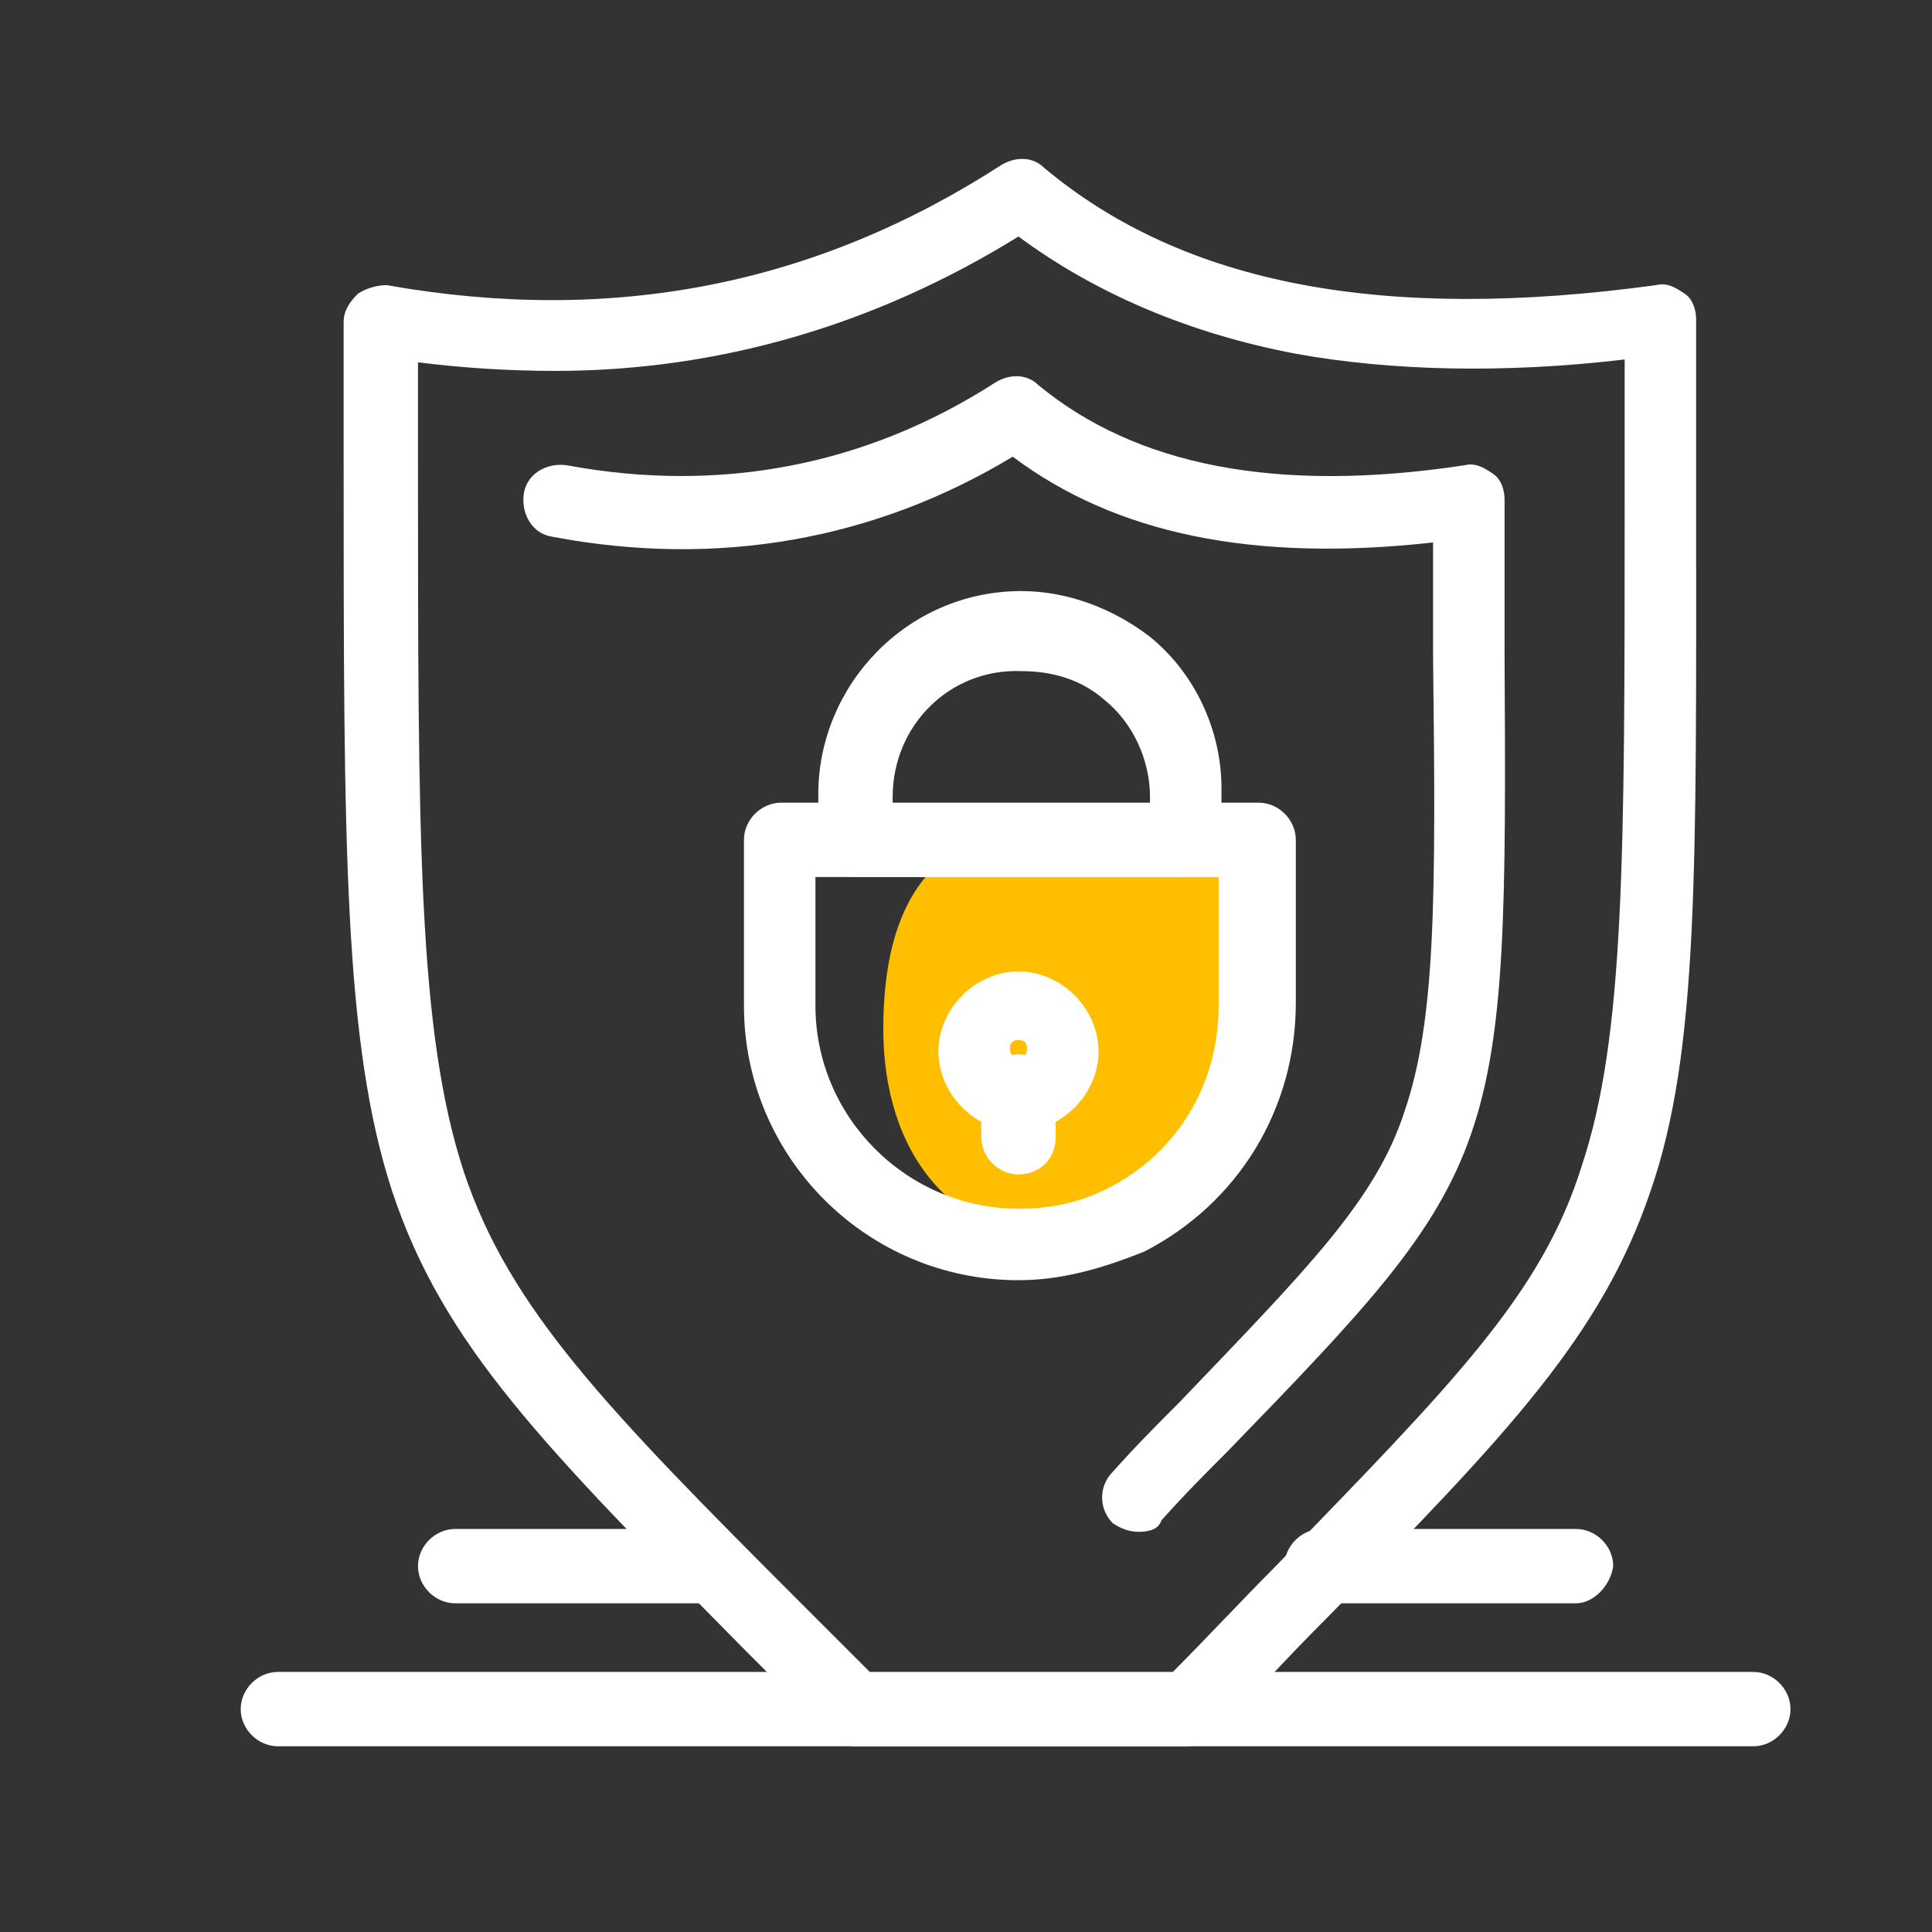
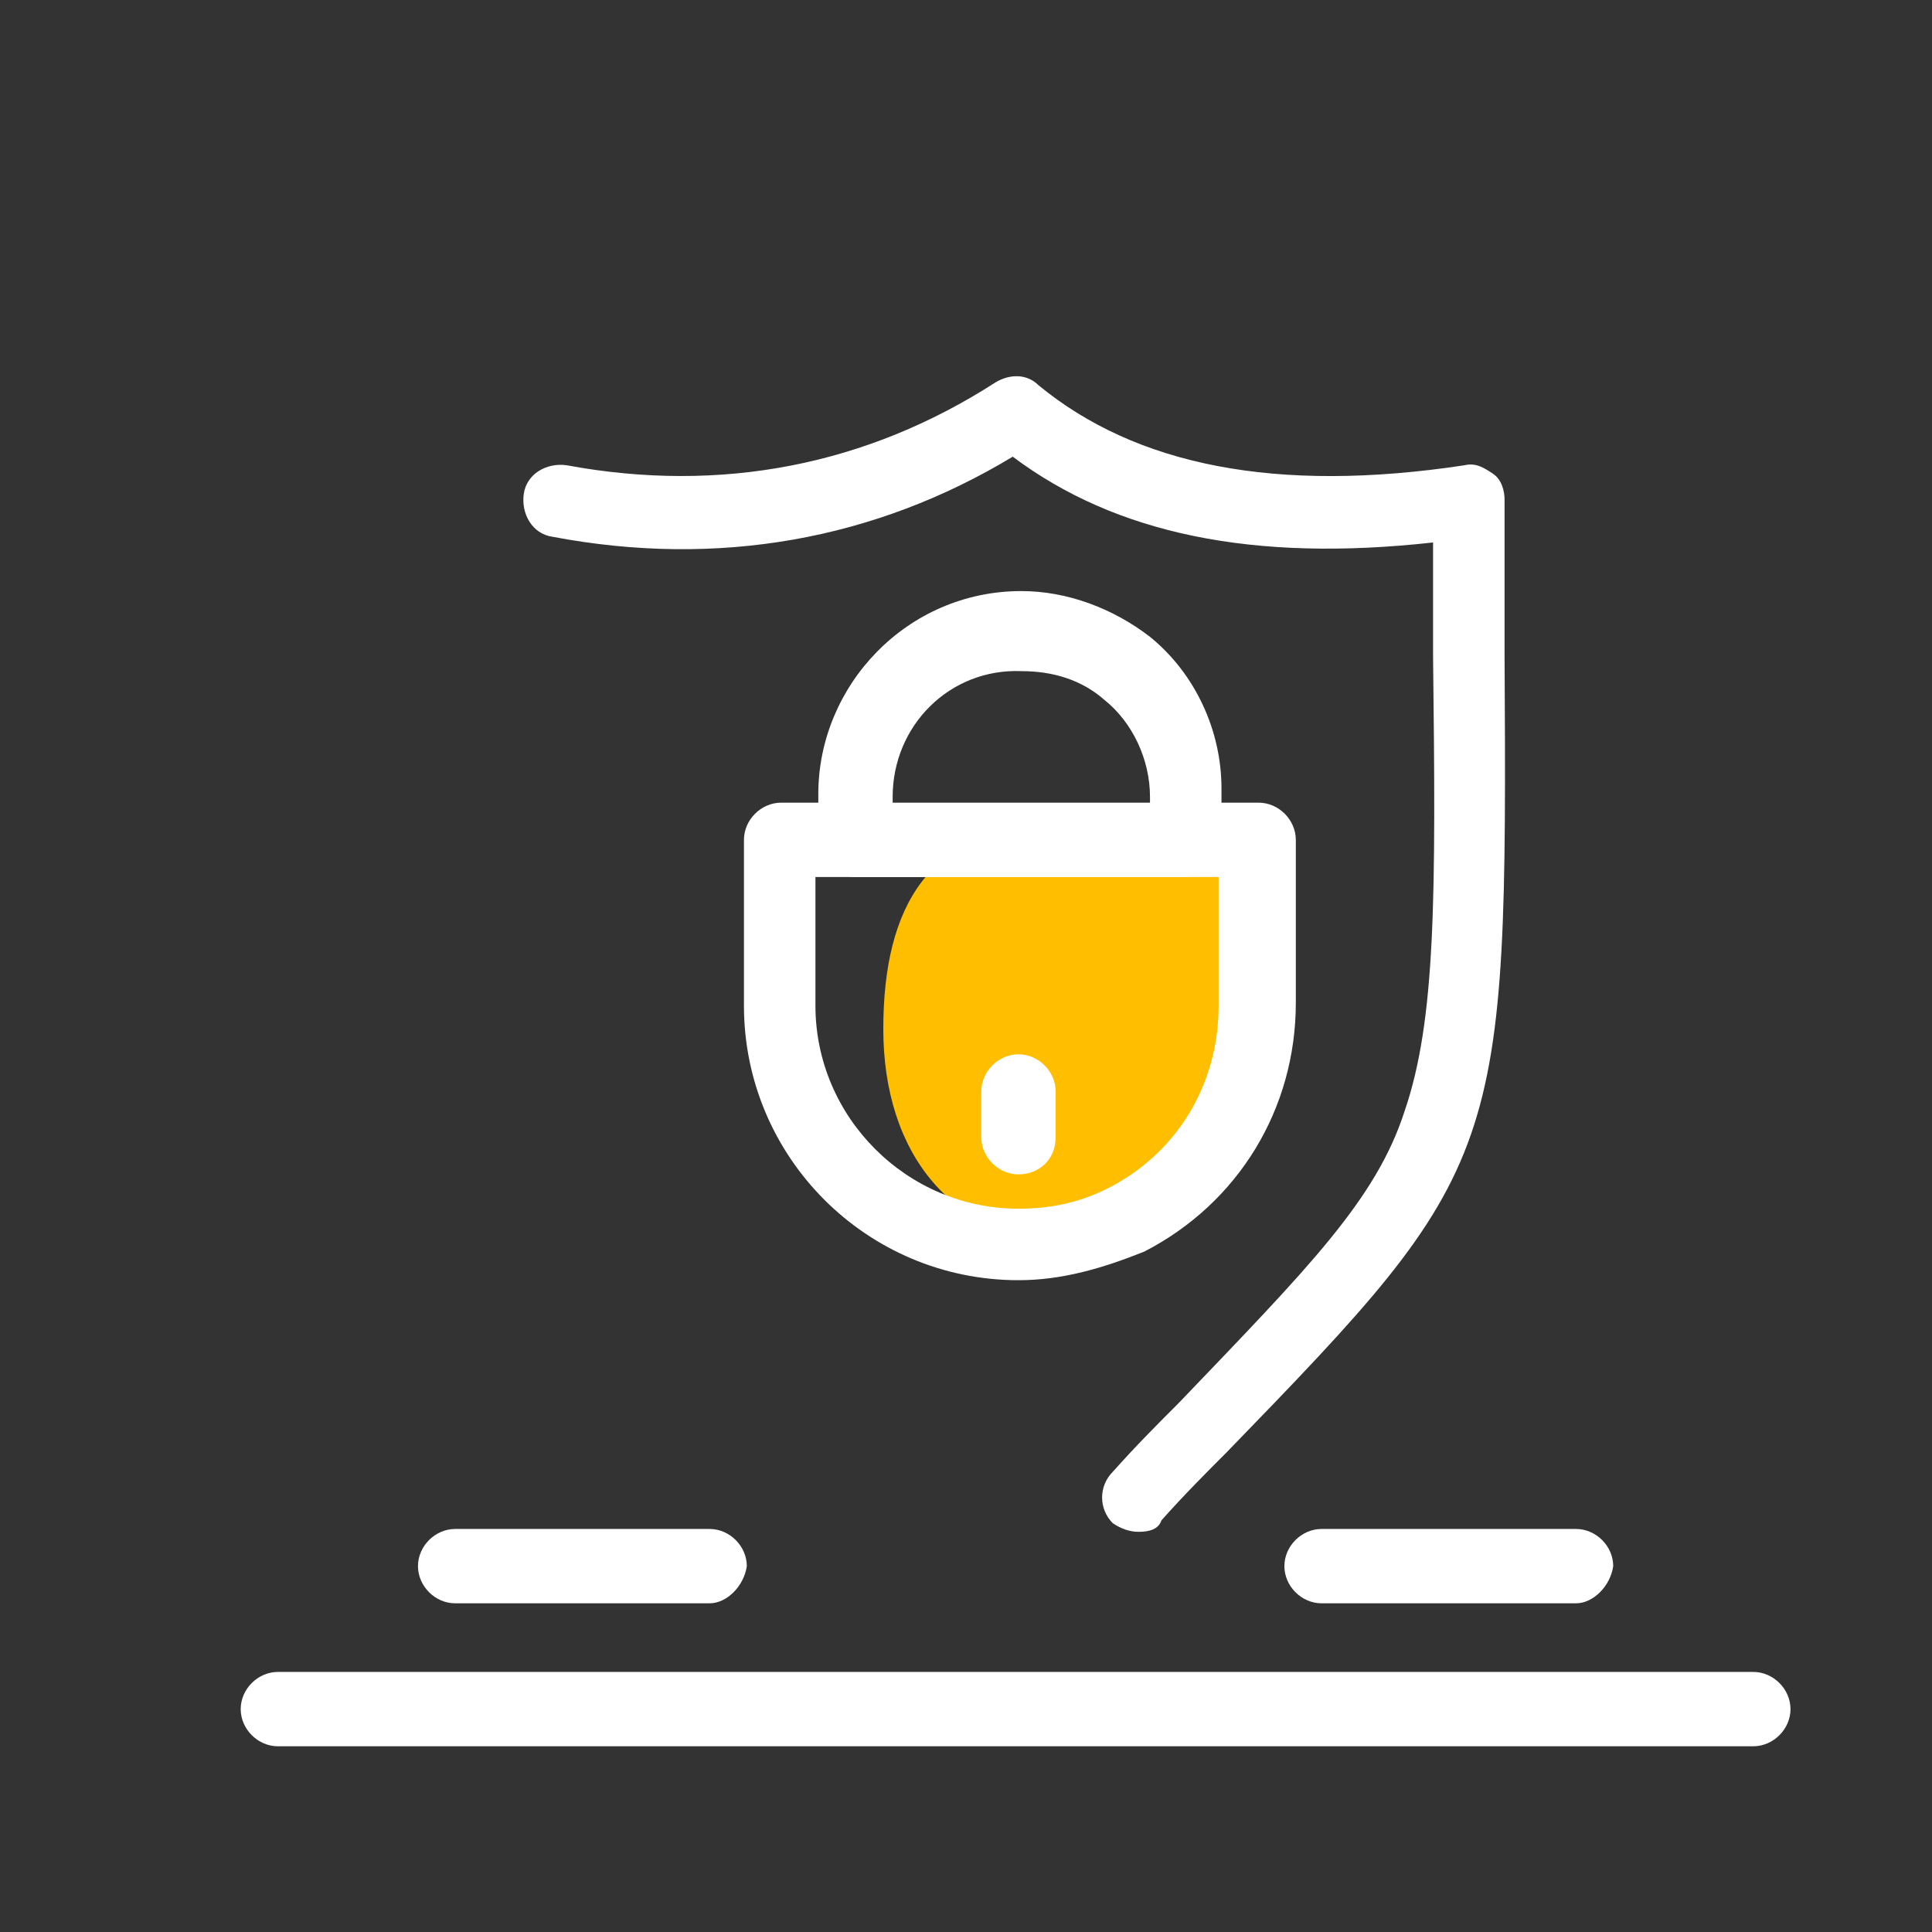
<svg xmlns="http://www.w3.org/2000/svg" width="246" height="246" viewBox="0 0 246 246" fill="none">
  <rect x="0" y="0" width="246" height="246" fill="#333333" stroke="none" />
  <path d="M162.763 126.937C162.763 142.702 152.702 158.2 136.937 158.2C121.172 158.2 112.47 146.78 112.47 131.015C112.47 115.25 118.454 105.189 134.218 105.189C155.967 102.47 162.763 111.173 162.763 126.937Z" fill="#FFBF00" />
-   <path d="M129.68 144.073C124.218 144.073 119.485 139.34 119.485 133.879C119.485 128.418 124.218 123.685 129.68 123.685C135.141 123.685 139.874 128.418 139.874 133.879C139.874 139.34 135.141 144.073 129.68 144.073ZM129.68 132.423C128.952 132.423 128.588 132.787 128.588 133.515C128.588 134.243 128.952 134.607 129.68 134.607C130.408 134.607 130.772 134.243 130.772 133.515C130.772 132.787 130.408 132.423 129.68 132.423Z" fill="white" />
  <path d="M129.68 149.535C127.131 149.535 124.947 147.35 124.947 144.802V138.976C124.947 136.428 127.131 134.243 129.68 134.243C132.228 134.243 134.413 136.428 134.413 138.976V144.802C134.413 147.714 132.228 149.535 129.68 149.535Z" fill="white" />
  <path d="M150.797 111.67H108.927C106.378 111.67 104.194 109.485 104.194 106.937V101.111C104.194 87.276 115.48 75.261 130.044 75.261C135.869 75.261 141.695 77.445 146.428 81.086C152.253 85.82 155.53 93.101 155.53 100.383V106.572C155.53 109.485 153.345 111.67 150.797 111.67ZM113.296 102.568H146.428V101.475C146.428 96.742 144.243 92.009 140.602 89.096C137.69 86.548 134.049 85.455 130.044 85.455C120.942 85.091 113.66 92.373 113.66 101.475V102.568H113.296Z" fill="white" />
  <path d="M129.68 163.006C110.383 163.006 94.727 147.35 94.727 128.054V106.937C94.727 104.388 96.912 102.203 99.46 102.203H160.263C162.812 102.203 164.996 104.388 164.996 106.937V127.69C164.996 141.161 157.714 153.176 145.7 159.365C140.238 161.55 135.141 163.006 129.68 163.006ZM103.829 111.67V128.054C103.829 142.253 115.48 153.904 129.68 153.904C133.685 153.904 137.326 153.176 140.966 151.355C149.704 146.986 155.166 138.248 155.166 128.054V111.67H103.829Z" fill="white" />
-   <path d="M150.797 222.352H108.927C107.834 222.352 106.378 221.988 105.65 220.896C102.009 217.255 98.368 213.614 95.091 210.337C69.241 184.123 56.498 171.38 49.945 151.719C43.755 132.787 43.755 107.665 43.755 58.513C43.755 53.052 43.755 47.226 43.755 41.037C43.755 39.58 44.483 38.488 45.576 37.396C46.668 36.668 48.124 36.304 49.216 36.304C77.979 41.401 103.83 36.304 127.495 21.012C129.316 19.92 131.5 19.92 132.957 21.376C150.797 36.304 176.283 41.037 210.871 36.304C212.328 35.94 213.42 36.668 214.512 37.396C215.604 38.124 215.968 39.58 215.968 40.673C215.968 49.047 215.968 56.693 215.968 64.702C215.968 110.577 216.333 133.879 210.143 151.719C203.954 169.924 192.303 182.303 168.637 206.332C164.268 210.701 159.535 215.799 154.438 221.26C153.345 221.988 152.253 222.352 150.797 222.352ZM111.111 213.25H148.976C153.709 208.517 158.079 203.784 162.083 199.779C185.021 176.113 196.308 164.826 201.405 148.443C206.866 132.059 206.866 109.121 206.866 64.338C206.866 58.513 206.866 52.324 206.866 45.77C191.575 47.59 177.011 47.226 164.996 45.042C151.525 42.493 139.51 37.396 129.68 30.114C111.475 41.401 91.451 47.226 70.698 47.226C64.872 47.226 59.047 46.862 53.221 46.134C53.221 50.503 53.221 54.508 53.221 58.513C53.221 106.937 53.221 131.33 59.047 149.171C64.872 166.647 77.251 179.39 102.009 204.148C104.558 206.697 107.834 209.973 111.111 213.25Z" fill="white" />
  <path d="M144.971 195.046C143.879 195.046 142.787 194.682 141.695 193.953C139.874 192.133 139.874 189.22 141.695 187.4C144.607 184.123 147.52 181.21 150.069 178.662C166.452 161.55 175.191 152.812 178.831 141.525C182.836 129.874 182.836 114.218 182.472 83.635C182.472 79.266 182.472 74.533 182.472 69.072C159.535 71.62 142.059 67.979 128.951 58.149C111.475 68.707 91.451 72.348 70.333 68.343C67.785 67.979 66.329 65.431 66.693 62.882C67.057 60.333 69.605 58.877 72.154 59.241C91.815 62.882 110.383 59.241 126.767 48.683C128.587 47.59 130.772 47.59 132.228 49.047C144.607 59.241 162.448 62.882 186.477 59.241C187.934 58.877 189.026 59.605 190.118 60.333C191.21 61.062 191.575 62.518 191.575 63.61C191.575 70.892 191.575 77.445 191.575 83.271C191.939 147.35 191.575 148.443 156.258 184.851C153.709 187.4 150.797 190.313 147.884 193.589C147.52 194.682 146.428 195.046 144.971 195.046Z" fill="white" />
  <path d="M223.25 222.352H35.381C32.833 222.352 30.648 220.168 30.648 217.619C30.648 215.071 32.833 212.886 35.381 212.886H223.25C225.799 212.886 227.983 215.071 227.983 217.619C227.983 220.168 225.799 222.352 223.25 222.352Z" fill="white" />
  <path d="M200.677 204.148H168.273C165.724 204.148 163.54 201.963 163.54 199.415C163.54 196.866 165.724 194.682 168.273 194.682H200.677C203.225 194.682 205.41 196.866 205.41 199.415C205.046 201.963 202.861 204.148 200.677 204.148Z" fill="white" />
  <path d="M90.358 204.148H57.955C55.406 204.148 53.221 201.963 53.221 199.415C53.221 196.866 55.406 194.682 57.955 194.682H90.358C92.907 194.682 95.091 196.866 95.091 199.415C94.727 201.963 92.543 204.148 90.358 204.148Z" fill="white" />
</svg>